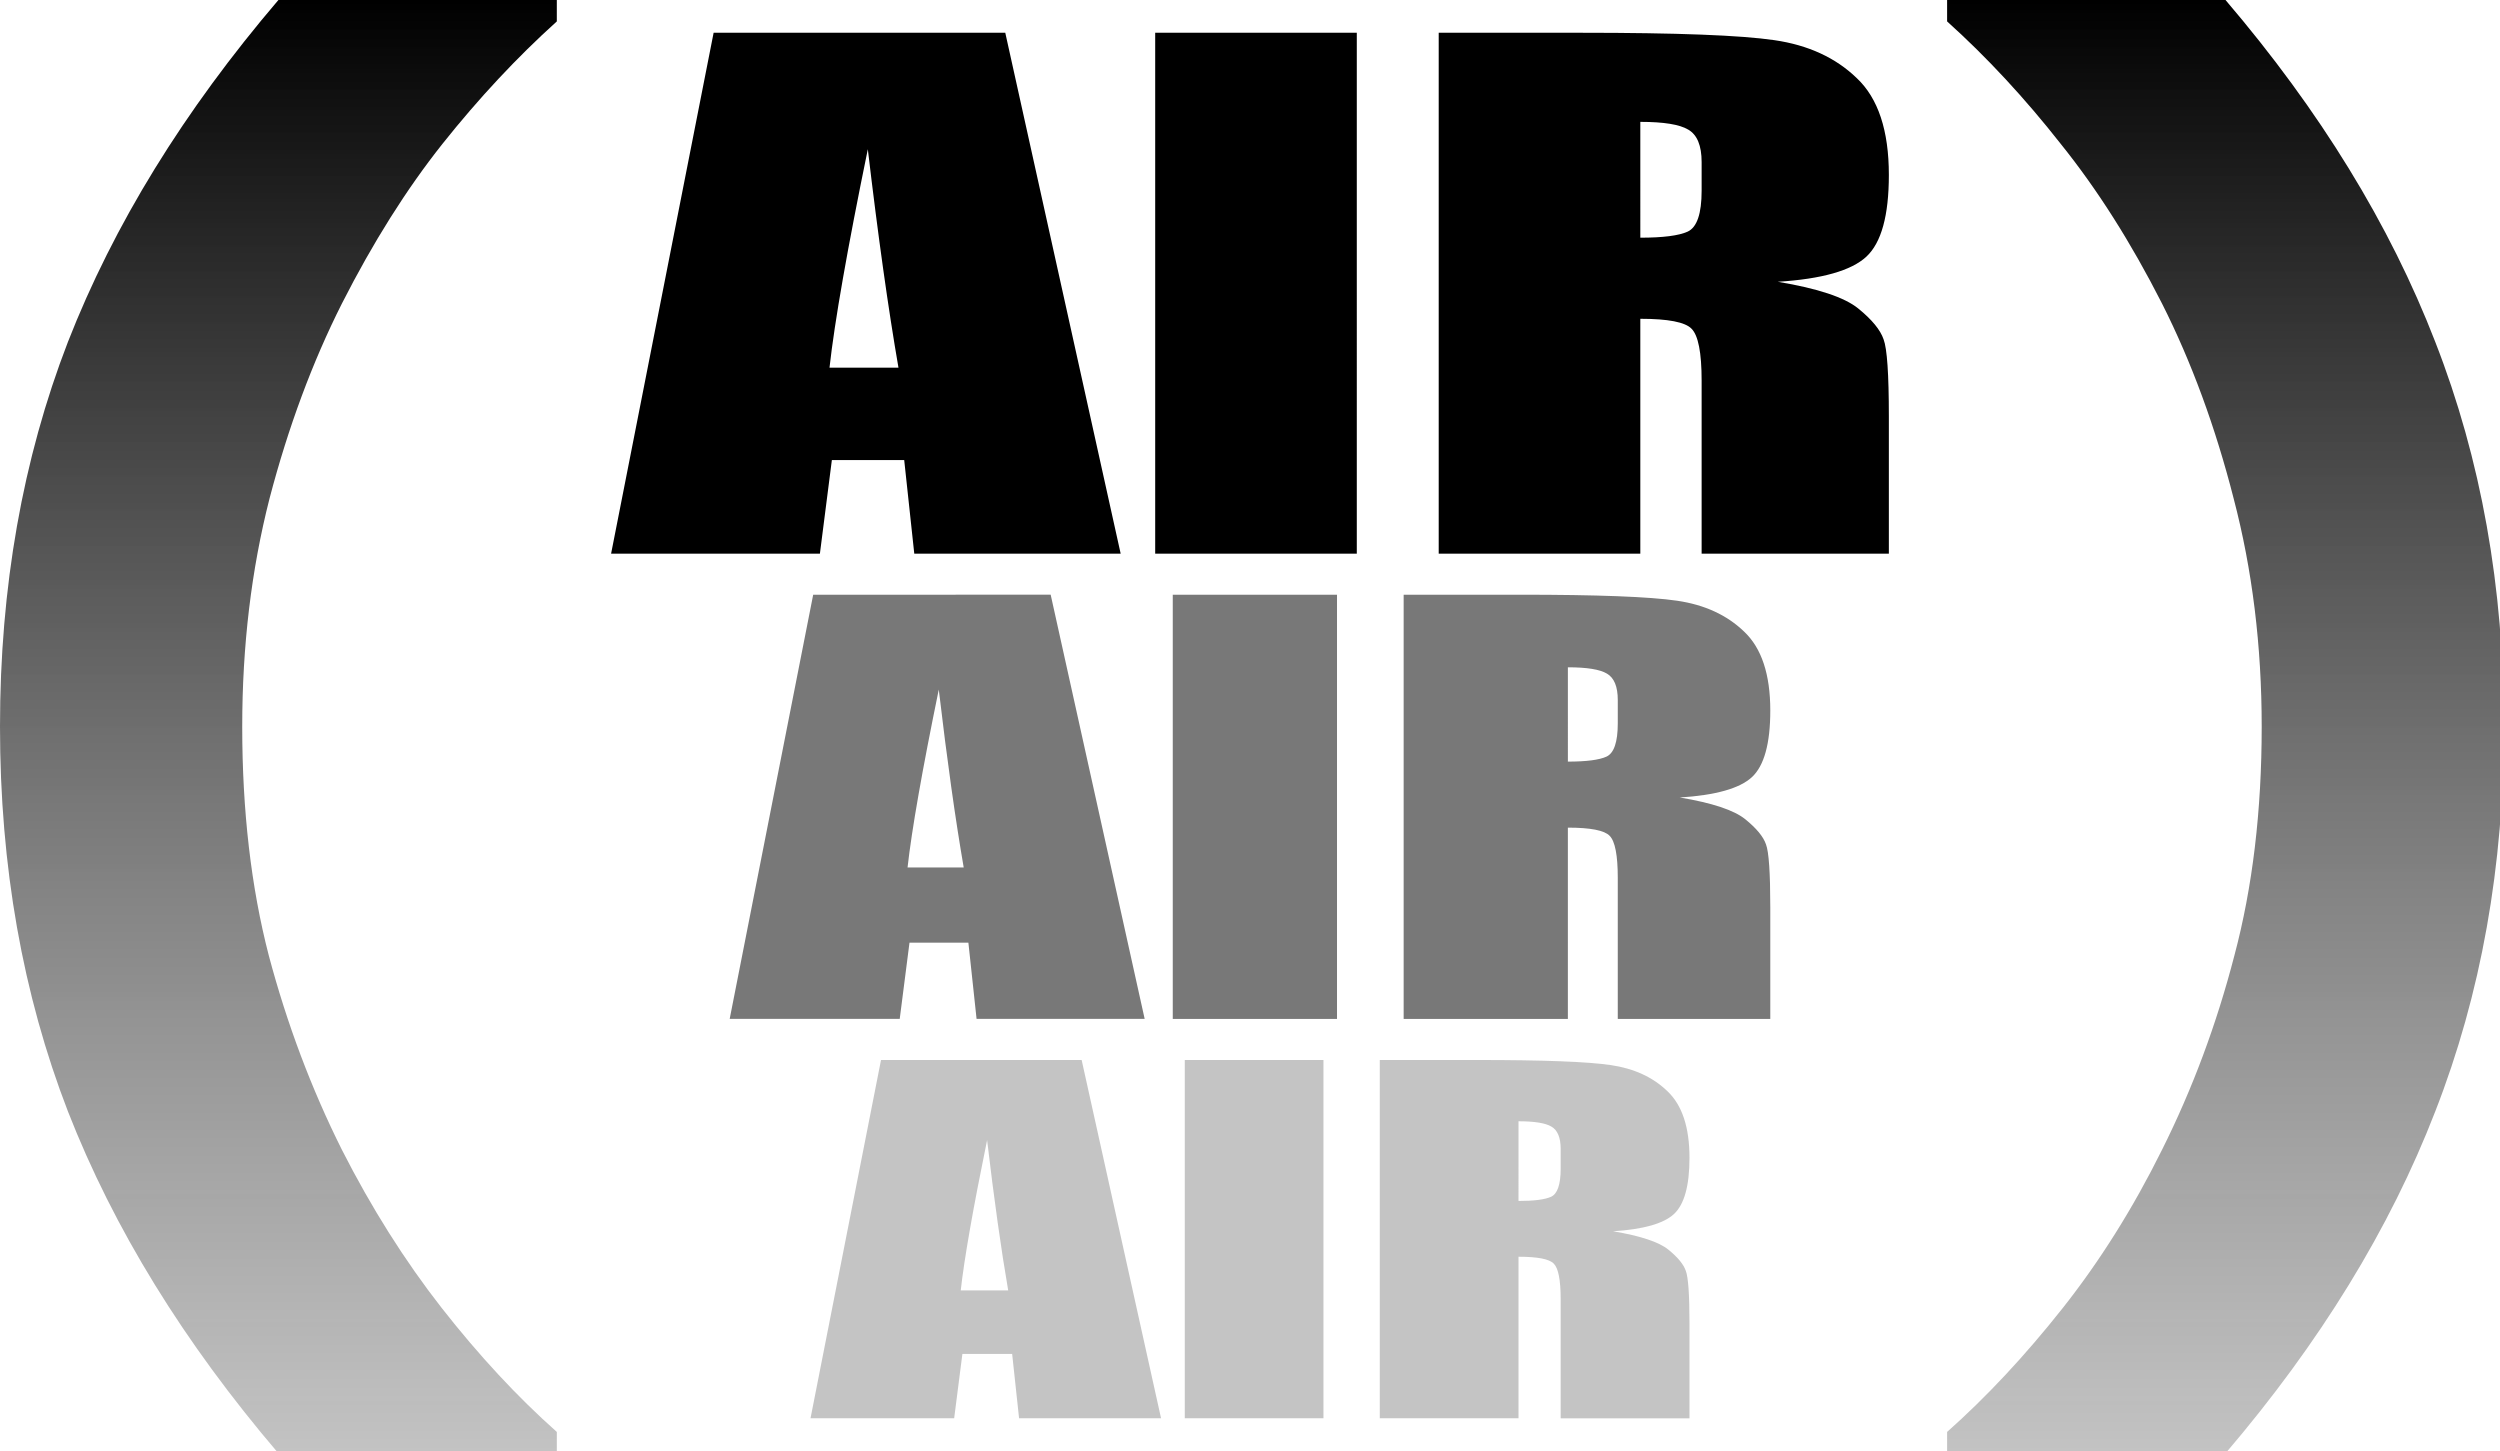
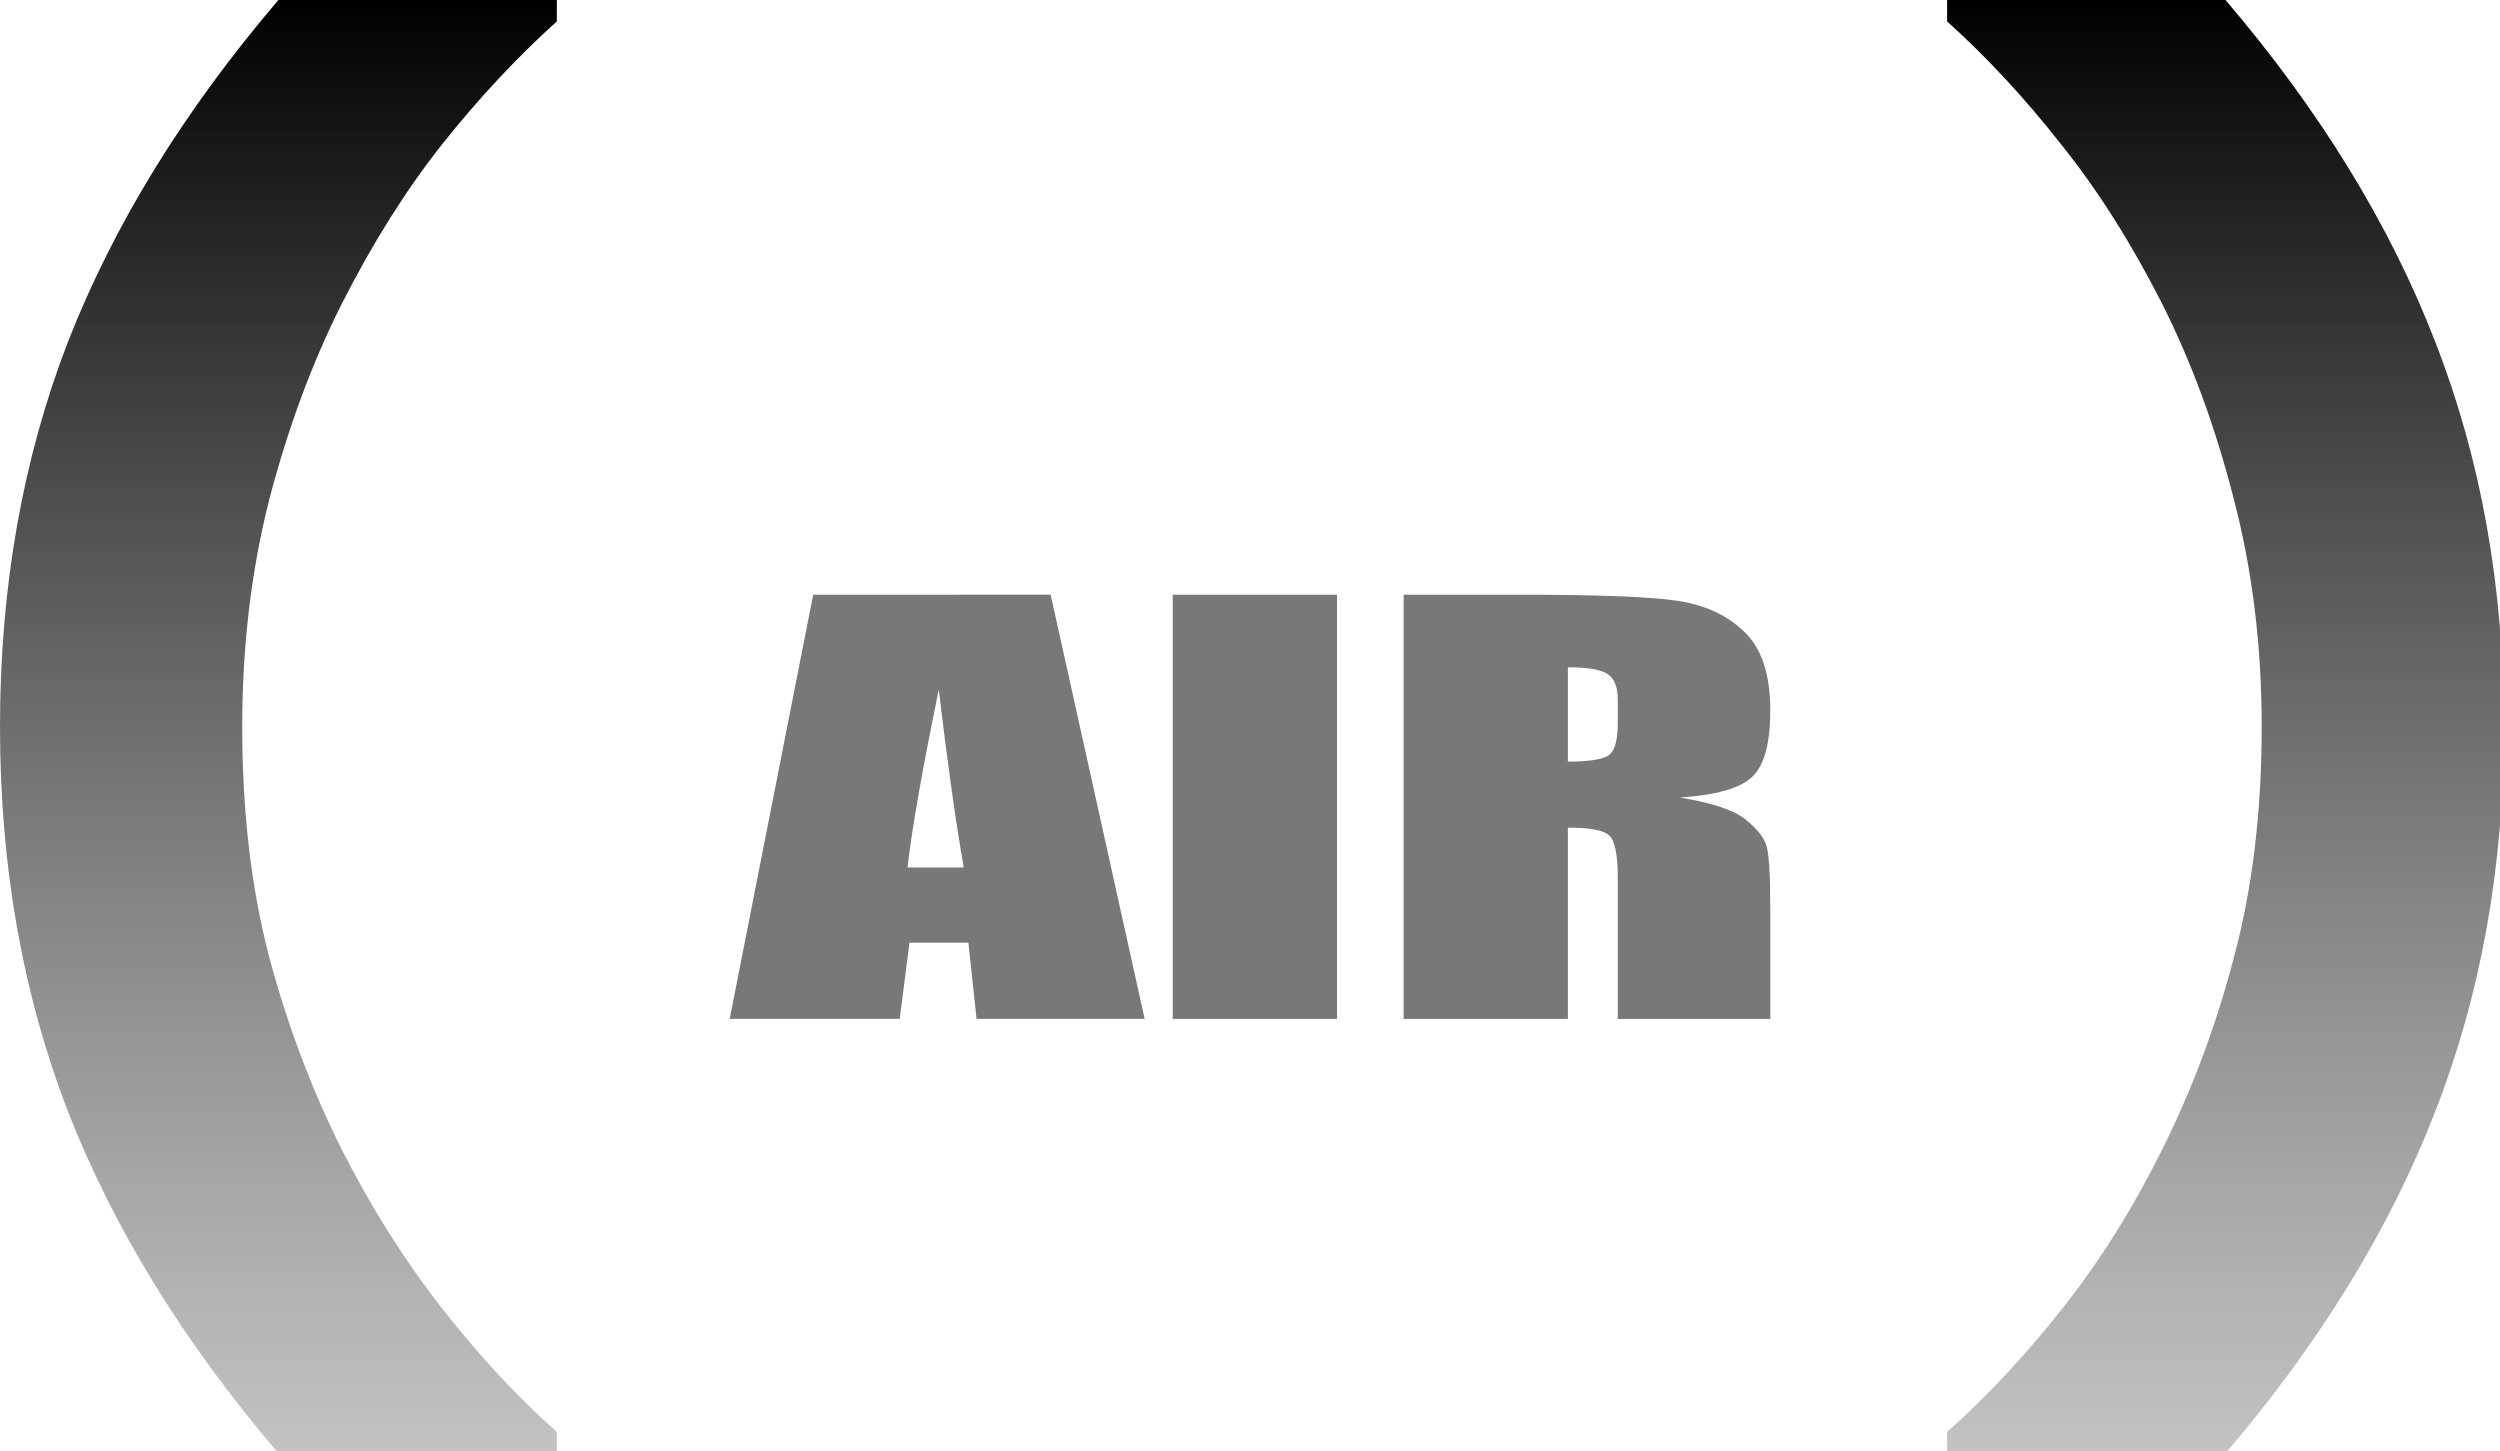
<svg xmlns="http://www.w3.org/2000/svg" xmlns:xlink="http://www.w3.org/1999/xlink" width="375.263" height="217.813" viewBox="0 0 99.289 57.63">
  <defs />
  <defs>
    <linearGradient id="a">
      <stop offset="0" />
      <stop offset="1" stop-color="#4d4d4d" stop-opacity=".33" />
    </linearGradient>
    <linearGradient id="b" x1="190" x2="190" y1="0" y2="220" gradientUnits="userSpaceOnUse" xlink:href="#a" />
  </defs>
-   <path d="M28.342 1.3L24.27 21.989h8.293l.475-3.718h2.873l.4 3.718h8.197L39.925 1.301zm17.537 0v20.688h8.007V1.301zm11.26 0v20.688h8.007v-9.327c1.103 0 1.782.131 2.035.395.266.265.4.95.4 2.058v6.874h7.436v-5.456c0-1.67-.07-2.688-.209-3.054-.127-.375-.462-.784-1.008-1.227-.545-.443-1.61-.796-3.195-1.06 1.75-.11 2.922-.443 3.518-.997.596-.554.894-1.635.894-3.245 0-1.764-.424-3.046-1.274-3.846-.837-.81-1.927-1.312-3.272-1.508-1.331-.196-3.886-.294-7.665-.294zm8.007 3.54c.926 0 1.56.102 1.902.307.355.204.533.635.533 1.29v1.138c0 .911-.185 1.452-.552 1.623-.355.162-.983.242-1.883.242zm-30.68 1.086c.406 3.442.811 6.334 1.217 8.677h-2.739c.203-1.832.71-4.724 1.522-8.677z" />
  <path fill="#333" fill-opacity=".66" d="M32.296 23.62L28.98 40.466h6.753l.388-3.028h2.339l.325 3.028h6.676l-3.733-16.848zm14.281 0v16.847H53.1V23.619zm9.17 0v16.847h6.522V32.87c.898 0 1.45.108 1.657.323.217.215.325.773.325 1.675v5.599h6.057v-4.443c0-1.36-.057-2.19-.17-2.488-.104-.305-.377-.638-.822-.998-.444-.361-1.311-.65-2.602-.865 1.425-.09 2.38-.36 2.866-.81.485-.452.728-1.333.728-2.644 0-1.436-.346-2.48-1.038-3.133-.682-.659-1.57-1.068-2.664-1.228-1.085-.16-3.165-.239-6.242-.239zm6.522 2.882c.754 0 1.27.083 1.549.25.289.166.433.516.433 1.05v.926c0 .743-.15 1.184-.449 1.322-.29.132-.8.198-1.533.198zm-24.985.884c.33 2.803.66 5.158.99 7.066h-2.23c.166-1.491.579-3.847 1.24-7.066z" />
-   <path fill="#4d4d4d" fill-opacity=".33" d="M34.99 42.098l-2.8 14.23h5.705l.327-2.557h1.976l.275 2.557h5.639l-3.154-14.23zm12.064 0v14.23h5.508v-14.23zm7.745 0v14.23h5.509v-6.416c.759 0 1.225.09 1.4.273.183.181.275.653.275 1.414v4.73h5.116v-3.754c0-1.148-.049-1.849-.145-2.1-.087-.258-.318-.54-.693-.844-.375-.305-1.108-.548-2.198-.73 1.204-.076 2.01-.305 2.42-.686.41-.38.616-1.125.616-2.232 0-1.213-.293-2.095-.877-2.646-.576-.557-1.326-.902-2.25-1.037-.916-.135-2.674-.202-5.274-.202zm5.509 2.434c.636 0 1.073.07 1.308.212.244.14.367.436.367.887v.783c0 .627-.127.999-.38 1.116-.244.111-.676.167-1.295.167zm-21.105.747c.28 2.368.559 4.358.838 5.97h-1.885c.14-1.26.49-3.25 1.047-5.97z" />
-   <path fill="url(#b)" d="M41.725 0C27.558 16.602 17.044 33.681 10.182 51.242 3.393 68.803 0 88.025 0 108.906s3.393 40.102 10.182 57.662c6.862 17.561 17.376 34.643 31.543 51.244H83.45v-3.21c-5.903-5.24-11.658-11.437-17.265-18.594-5.534-7.084-10.515-14.977-14.942-23.684-4.575-9.15-8.227-18.853-10.957-29.11-2.656-10.255-3.984-21.69-3.984-34.308 0-12.1 1.363-23.5 4.093-34.199 2.804-10.699 6.421-20.438 10.848-29.219 4.649-9.149 9.665-17.118 15.05-23.906 5.461-6.862 11.18-12.987 17.157-18.373V0H41.725zm250.088 0v3.209c5.976 5.386 11.658 11.511 17.044 18.373 5.46 6.788 10.514 14.757 15.163 23.906 4.427 8.78 8.006 18.52 10.736 29.219 2.804 10.699 4.205 22.099 4.205 34.2 0 12.616-1.366 24.052-4.096 34.308-2.656 10.256-6.27 19.96-10.845 29.11-4.354 8.78-9.334 16.71-14.942 23.794-5.608 7.083-11.363 13.244-17.265 18.483v3.21h41.724c14.167-16.601 24.646-33.683 31.434-51.244 6.862-17.56 10.293-36.78 10.293-57.662 0-20.88-3.431-40.103-10.293-57.664-6.788-17.56-17.267-34.64-31.434-51.242h-41.724z" font-family="sans-serif" font-size="59.972" font-weight="400" transform="matrix(.265 0 0 .265 0 0)" style="line-height:1.25" />
+   <path fill="url(#b)" d="M41.725 0C27.558 16.602 17.044 33.681 10.182 51.242 3.393 68.803 0 88.025 0 108.906s3.393 40.102 10.182 57.662c6.862 17.561 17.376 34.643 31.543 51.244H83.45v-3.21c-5.903-5.24-11.658-11.437-17.265-18.594-5.534-7.084-10.515-14.977-14.942-23.684-4.575-9.15-8.227-18.853-10.957-29.11-2.656-10.255-3.984-21.69-3.984-34.308 0-12.1 1.363-23.5 4.093-34.199 2.804-10.699 6.421-20.438 10.848-29.219 4.649-9.149 9.665-17.118 15.05-23.906 5.461-6.862 11.18-12.987 17.157-18.373V0zm250.088 0v3.209c5.976 5.386 11.658 11.511 17.044 18.373 5.46 6.788 10.514 14.757 15.163 23.906 4.427 8.78 8.006 18.52 10.736 29.219 2.804 10.699 4.205 22.099 4.205 34.2 0 12.616-1.366 24.052-4.096 34.308-2.656 10.256-6.27 19.96-10.845 29.11-4.354 8.78-9.334 16.71-14.942 23.794-5.608 7.083-11.363 13.244-17.265 18.483v3.21h41.724c14.167-16.601 24.646-33.683 31.434-51.244 6.862-17.56 10.293-36.78 10.293-57.662 0-20.88-3.431-40.103-10.293-57.664-6.788-17.56-17.267-34.64-31.434-51.242h-41.724z" font-family="sans-serif" font-size="59.972" font-weight="400" transform="matrix(.265 0 0 .265 0 0)" style="line-height:1.25" />
</svg>